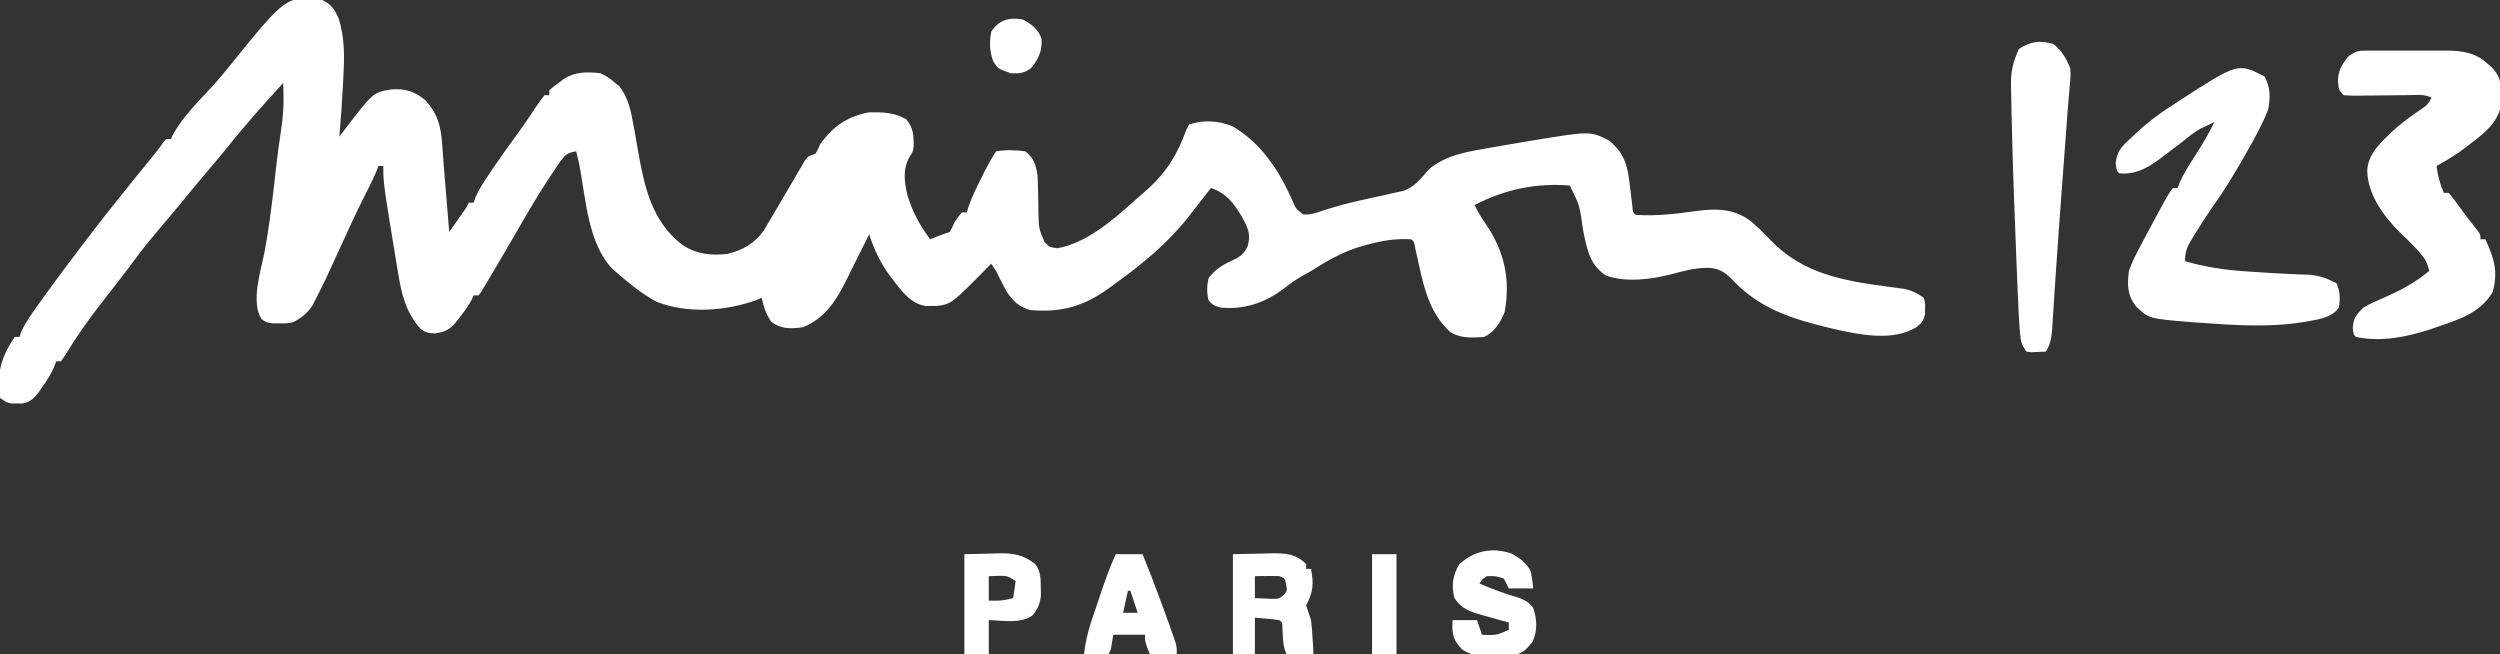
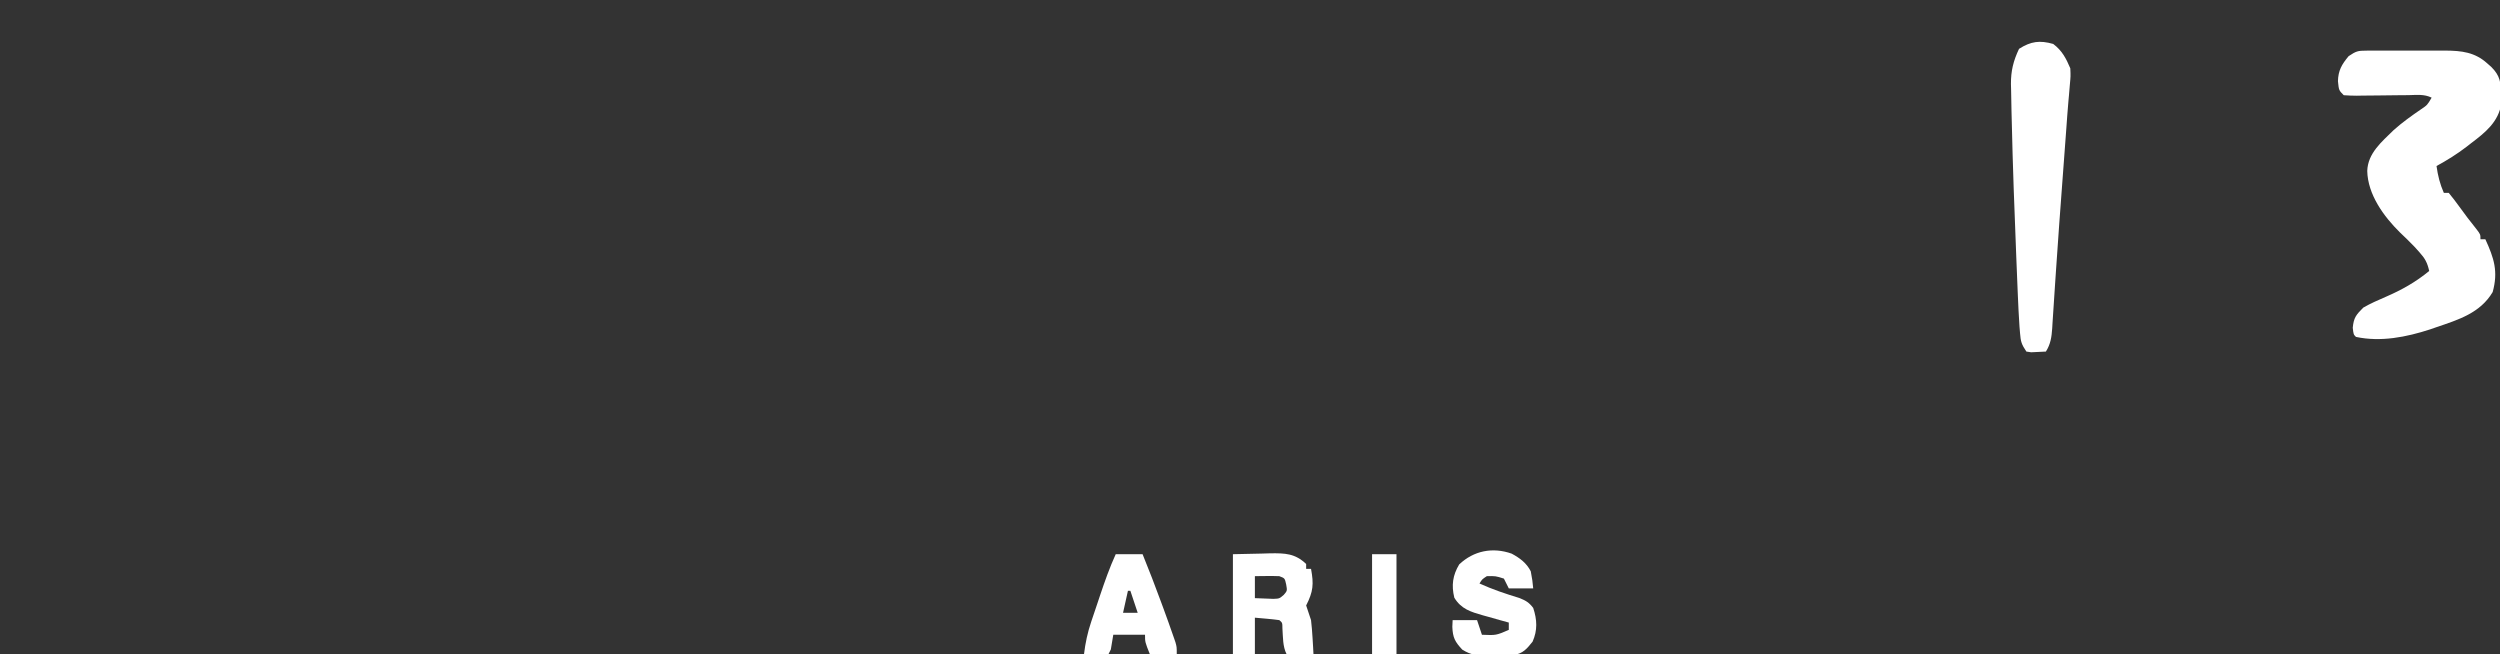
<svg xmlns="http://www.w3.org/2000/svg" version="1.1" width="1024" height="268">
  <rect width="100%" height="100%" fill="#333333" stroke="none" />
-   <path d="M0 0 C3.795 1.859 5.148 3.919 6.75 7.688 C9.258 15.62 9.09 23.524 8.625 31.75 C8.576 32.709 8.527 33.668 8.477 34.657 C8.102 41.781 7.63 48.894 7 56 C7.424 55.432 7.848 54.863 8.285 54.277 C20.728 37.897 20.728 37.897 28.25 36.617 C34.134 36.205 37.602 37.386 42.211 41.004 C47.415 46.81 48.644 51.879 49.125 59.438 C49.231 60.777 49.231 60.777 49.339 62.143 C49.491 64.067 49.635 65.991 49.773 67.915 C50.095 72.295 50.474 76.669 50.847 81.045 C51.243 85.696 51.622 90.348 52 95 C53.147 93.376 54.293 91.751 55.438 90.125 C56.076 89.22 56.714 88.315 57.371 87.383 C58.995 85.123 58.995 85.123 60 83 C60.66 83 61.32 83 62 83 C62.235 82.322 62.469 81.644 62.711 80.945 C64.3 77.314 66.404 74.14 68.625 70.875 C69.072 70.212 69.518 69.549 69.978 68.866 C73.209 64.095 76.551 59.416 79.98 54.785 C81.502 52.687 82.976 50.58 84.426 48.434 C84.834 47.832 85.242 47.23 85.662 46.61 C86.457 45.431 87.248 44.249 88.031 43.062 C88.971 41.673 89.98 40.331 91 39 C91.66 39 92.32 39 93 39 C93 38.34 93 37.68 93 37 C94.645 35.527 94.645 35.527 96.812 33.938 C97.874 33.147 97.874 33.147 98.957 32.34 C103.58 29.308 108.657 29.384 114 30 C117.438 31.812 117.438 31.812 120 34 C120.557 34.433 121.114 34.866 121.688 35.312 C125.222 39.857 126.464 45.414 127.43 50.973 C127.67 52.299 127.911 53.625 128.152 54.951 C128.514 56.995 128.871 59.039 129.224 61.084 C131.848 76.135 134.783 90.529 147.449 100.262 C153.127 104.131 159.307 104.749 166 104 C172.196 102.476 177.028 99.747 180.816 94.469 C181.393 93.489 181.969 92.509 182.562 91.5 C183.238 90.371 183.913 89.242 184.609 88.078 C185.906 85.873 187.196 83.664 188.486 81.455 C189.553 79.632 190.624 77.81 191.697 75.99 C192.765 74.179 193.825 72.362 194.875 70.541 C195.366 69.708 195.857 68.874 196.363 68.016 C197.017 66.891 197.017 66.891 197.685 65.743 C199 64 199 64 202 63 C203.065 61.13 203.065 61.13 204 59 C209.075 51.836 215.221 47.583 224 46 C229.548 45.934 234.343 46.025 239.188 48.875 C242.148 52.346 242.267 55.564 242.234 60.031 C242 62 242 62 240.5 64.375 C237.666 69.335 238.443 74.581 239.691 80 C241.762 86.791 244.72 92.351 249 98 C249.763 97.691 250.526 97.381 251.312 97.062 C253.188 96.321 255.087 95.638 257 95 C258.05 93.15 258.05 93.15 259 91 C260.5 88.75 260.5 88.75 262 87 C262.66 87 263.32 87 264 87 C264.371 85.768 264.371 85.768 264.75 84.512 C266.203 80.429 268.038 76.669 270 72.812 C270.356 72.102 270.712 71.391 271.078 70.658 C272.602 67.636 274.117 64.824 276 62 C280.039 61.294 283.949 61.409 288 62 C291.625 64.951 292.282 67.53 293 72 C293.098 73.853 293.154 75.708 293.176 77.562 C293.2 78.607 293.223 79.651 293.248 80.727 C293.291 82.909 293.322 85.091 293.342 87.273 C293.476 93.526 293.476 93.526 295.852 99.207 C297.947 101.233 297.947 101.233 301.062 101.688 C312.592 99.674 323.429 90.584 331.93 82.875 C333.432 81.515 334.962 80.185 336.508 78.875 C345.208 71.396 349.875 64.156 353.824 53.406 C354.406 52.215 354.406 52.215 355 51 C360.885 49.038 367.178 49.342 372.898 51.77 C384.558 58.596 391.801 69.673 397.161 81.68 C398.71 85.417 398.71 85.417 401.755 87.813 C404.792 88.066 406.933 87.266 409.812 86.277 C414.658 84.7 419.464 83.365 424.438 82.254 C425.681 81.974 426.925 81.693 428.207 81.404 C430.765 80.837 433.325 80.28 435.887 79.732 C437.12 79.451 438.354 79.169 439.625 78.879 C440.731 78.637 441.837 78.396 442.977 78.147 C447.602 76.393 450.042 73.122 453.188 69.438 C460.351 63.229 470.112 61.935 479.188 60.375 C480.383 60.163 481.578 59.952 482.81 59.734 C486.204 59.14 489.601 58.565 493 58 C493.814 57.863 494.627 57.726 495.465 57.584 C519.401 53.641 519.401 53.641 527.188 57.625 C533.826 63.23 534.762 68.47 535.688 76.812 C535.917 78.715 536.15 80.618 536.387 82.52 C536.482 83.356 536.577 84.192 536.675 85.054 C536.806 87 536.806 87 538 88 C546.31 88.578 554.338 87.63 562.551 86.457 C570.863 85.356 578.011 85.309 584.996 90.477 C587.772 92.846 590.366 95.323 592.859 97.988 C606.301 112.291 623.414 115.069 642.026 117.518 C643.112 117.668 644.198 117.818 645.316 117.973 C646.29 118.099 647.264 118.225 648.268 118.356 C651.336 119.079 653.447 120.162 656 122 C656.594 124.156 656.594 124.156 656.5 126.5 C656.49 127.273 656.479 128.047 656.469 128.844 C655.902 131.449 655.042 132.336 653 134 C643.13 140.126 628.869 136.945 618.292 134.552 C602.29 130.697 588.621 126.6 577.191 114.172 C574.011 111.02 571.475 109.713 567 109.688 C562.051 109.785 557.528 110.997 552.766 112.266 C544.463 114.47 534.026 115.801 525.816 112.859 C519.8 108.887 518.413 103.654 516.969 96.945 C516.773 95.973 516.577 95.001 516.375 94 C515.09 84.328 515.09 84.328 511 76 C497.257 74.844 484.162 77.603 472 84 C473.388 86.942 475.006 89.529 476.875 92.188 C484.291 103.23 486.69 114.628 484.312 127.812 C482.57 132.044 480.231 135.885 476 138 C471.131 138.411 466.244 138.638 462 136 C454.108 128.728 451.525 119.173 449.312 109 C448.895 107.124 448.475 105.249 448.051 103.375 C447.783 102.149 447.783 102.149 447.509 100.898 C447.171 99.004 447.171 99.004 446 98 C439.958 97.676 434.706 98.457 428.875 100 C428.05 100.217 427.224 100.434 426.374 100.658 C418.401 102.912 411.957 106.559 405 111 C403.787 111.692 402.571 112.378 401.352 113.059 C398.717 114.585 396.467 116.085 394.125 118 C386.33 123.99 377.808 126.89 368 126 C364.938 125.062 364.938 125.062 363 123 C362.267 119.857 362.322 117.15 363 114 C365.994 109.79 369.663 108.096 374.199 105.961 C376.593 104.684 377.76 103.407 379 101 C380.567 95.762 379.023 93.14 376.527 88.508 C373.128 82.926 370.274 79.204 364 77 C363.599 77.522 363.198 78.044 362.785 78.582 C360.868 81.064 358.935 83.532 357 86 C356.313 86.889 355.626 87.779 354.918 88.695 C346.334 99.553 336.188 107.938 325 116 C324.098 116.664 323.195 117.328 322.266 118.012 C311.916 125.492 302.806 128.11 290 127 C285.29 125.653 282.907 123.396 280.262 119.324 C278.743 116.588 277.368 113.814 276 111 C275.34 110.01 274.68 109.02 274 108 C273.273 108.744 273.273 108.744 272.531 109.504 C257.751 124.483 257.751 124.483 251.816 125.301 C251.073 125.305 250.329 125.309 249.562 125.312 C248.821 125.329 248.08 125.346 247.316 125.363 C241.34 124.426 238.031 120.105 234.5 115.562 C234.019 114.949 233.538 114.336 233.042 113.705 C228.858 108.182 226.186 102.594 224 96 C223.256 97.506 223.256 97.506 222.496 99.043 C220.708 102.652 218.898 106.25 217.082 109.845 C216.104 111.793 215.146 113.751 214.191 115.711 C210.145 123.728 205.575 130.473 197 134 C192.011 134.771 188.221 134.839 184 131.938 C181.689 128.543 180.86 125.987 180 122 C179.305 122.289 178.61 122.578 177.895 122.875 C165.332 127.461 149.383 128.604 136.773 123.527 C130.98 120.337 125.965 116.346 121 112 C120.348 111.434 119.695 110.868 119.023 110.285 C109.015 100.2 107.931 81.778 105.493 68.527 C105.064 66.327 104.568 64.167 104 62 C100.42 62.606 100.038 62.954 97.555 66 C96.648 67.324 95.756 68.658 94.875 70 C94.155 71.073 94.155 71.073 93.42 72.168 C88.746 79.218 84.466 86.486 80.256 93.819 C78.09 97.581 75.888 101.321 73.688 105.062 C73.291 105.74 72.895 106.418 72.486 107.117 C71.333 109.083 70.168 111.042 69 113 C68.56 113.75 68.12 114.5 67.667 115.273 C67.226 116.007 66.786 116.74 66.332 117.496 C65.933 118.167 65.535 118.838 65.124 119.529 C64.568 120.257 64.568 120.257 64 121 C63.34 121 62.68 121 62 121 C61.611 121.847 61.611 121.847 61.215 122.711 C59.875 125.236 58.317 127.369 56.562 129.625 C55.966 130.401 55.369 131.177 54.754 131.977 C52.037 135.111 50.315 135.953 46.188 136.562 C43.579 136.495 42.348 136.263 40.25 134.68 C34.236 127.974 32.46 120.47 31.062 111.812 C30.898 110.834 30.734 109.855 30.565 108.847 C25 75.063 25 75.063 25 68 C24.34 68 23.68 68 23 68 C22.611 69.027 22.611 69.027 22.215 70.074 C20.829 73.411 19.21 76.6 17.562 79.812 C14.01 86.809 10.735 93.914 7.5 101.062 C1.13 115.034 1.13 115.034 -2.312 121.75 C-2.886 122.879 -3.46 124.008 -4.051 125.172 C-6.355 128.516 -8.41 130.12 -12 132 C-14.887 132.496 -14.887 132.496 -17.688 132.438 C-19.085 132.436 -19.085 132.436 -20.512 132.434 C-23 132 -23 132 -24.805 130.805 C-29.389 123.883 -25.201 111.083 -23.709 103.503 C-21.761 93.344 -20.579 83.118 -19.396 72.849 C-19.318 72.178 -19.241 71.508 -19.161 70.818 C-18.932 68.834 -18.704 66.85 -18.475 64.866 C-18.007 61.053 -17.46 57.26 -16.891 53.461 C-16.207 48.78 -15.77 44.35 -15.875 39.625 C-15.893 38.545 -15.911 37.465 -15.93 36.352 C-15.953 35.576 -15.976 34.8 -16 34 C-23.829 42.569 -31.556 51.137 -38.77 60.234 C-41.738 63.915 -44.799 67.511 -47.862 71.112 C-51.524 75.421 -55.108 79.788 -58.676 84.176 C-61.311 87.378 -63.997 90.532 -66.688 93.688 C-70.063 97.657 -73.348 101.657 -76.426 105.863 C-78.493 108.669 -80.622 111.427 -82.75 114.188 C-83.389 115.019 -83.389 115.019 -84.041 115.867 C-86.221 118.702 -88.411 121.528 -90.621 124.34 C-95.828 130.99 -100.581 137.794 -105 145 C-105.66 145.99 -106.32 146.98 -107 148 C-107.66 148 -108.32 148 -109 148 C-109.259 148.718 -109.518 149.436 -109.785 150.176 C-111.06 153.14 -112.583 155.551 -114.438 158.188 C-115.034 159.047 -115.631 159.907 -116.246 160.793 C-118.179 163.225 -119.765 164.831 -122.938 165.266 C-123.618 165.26 -124.299 165.255 -125 165.25 C-125.681 165.255 -126.361 165.26 -127.062 165.266 C-129 165 -129 165 -132 163 C-133.474 152.884 -131.528 146.292 -126 138 C-125.34 138 -124.68 138 -124 138 C-123.781 137.336 -123.562 136.672 -123.336 135.988 C-121.562 132.021 -119.158 128.705 -116.625 125.188 C-116.094 124.443 -115.563 123.699 -115.016 122.933 C-109.47 115.194 -103.768 107.574 -98 100 C-97.323 99.11 -97.323 99.11 -96.632 98.202 C-90.133 89.676 -83.484 81.281 -76.719 72.965 C-76.137 72.25 -75.556 71.535 -74.956 70.798 C-73.798 69.375 -72.639 67.953 -71.479 66.532 C-70.943 65.874 -70.408 65.217 -69.855 64.539 C-69.352 63.922 -68.848 63.305 -68.33 62.669 C-67.256 61.321 -66.237 59.928 -65.238 58.523 C-64.83 58.021 -64.421 57.518 -64 57 C-63.34 57 -62.68 57 -62 57 C-61.754 56.446 -61.508 55.891 -61.254 55.32 C-57.062 47.564 -50.147 41 -44.238 34.52 C-41.972 31.968 -39.825 29.348 -37.688 26.688 C-14.672 -1.749 -14.672 -1.749 0 0 Z " fill="#FFFFFF" transform="translate(132,0)" />
  <path d="M0 0 C1.292 -0.009 1.292 -0.009 2.61 -0.019 C3.538 -0.015 4.466 -0.011 5.423 -0.007 C6.86 -0.01 6.86 -0.01 8.326 -0.013 C10.354 -0.014 12.383 -0.01 14.411 -0.002 C17.506 0.009 20.6 -0.002 23.694 -0.015 C25.666 -0.013 27.638 -0.011 29.61 -0.007 C30.532 -0.011 31.454 -0.015 32.404 -0.019 C38.974 0.028 44.402 0.632 49.466 5.196 C50.038 5.7 50.61 6.204 51.2 6.724 C54.807 10.377 55.062 13.031 55.153 18.009 C55.213 19.795 55.213 19.795 55.274 21.618 C54.111 29.201 48.711 33.521 42.841 37.946 C42.254 38.406 41.668 38.865 41.063 39.339 C37.127 42.371 33.076 44.878 28.716 47.259 C29.267 51.208 30.105 54.608 31.716 58.259 C32.376 58.259 33.036 58.259 33.716 58.259 C35.256 60.124 36.683 61.985 38.091 63.946 C41.457 68.557 41.457 68.557 45.005 73.028 C46.716 75.259 46.716 75.259 46.716 77.259 C47.376 77.259 48.036 77.259 48.716 77.259 C52.272 85.006 54.044 90.443 51.716 98.884 C46.635 107.457 37.767 110.191 28.716 113.259 C27.857 113.558 26.999 113.857 26.114 114.165 C16.342 117.348 5.913 119.416 -4.284 117.259 C-5.284 116.259 -5.284 116.259 -5.597 113.509 C-5.196 109.336 -4.239 108.231 -1.284 105.259 C1.693 103.535 4.808 102.181 7.966 100.821 C14.549 97.964 20.148 94.817 25.716 90.259 C24.966 86.862 24.006 85.103 21.653 82.509 C21.023 81.809 20.392 81.109 19.743 80.388 C17.791 78.338 15.768 76.395 13.716 74.446 C7.083 67.904 0.542 58.931 0.341 49.259 C0.602 41.987 6.231 37.389 11.13 32.571 C14.685 29.392 18.496 26.675 22.43 23.985 C24.93 22.294 24.93 22.294 26.716 19.259 C23.663 17.733 20.497 18.179 17.153 18.231 C15.619 18.244 14.085 18.256 12.552 18.269 C10.129 18.293 7.706 18.321 5.283 18.355 C2.948 18.385 0.613 18.403 -1.722 18.419 C-2.813 18.439 -2.813 18.439 -3.925 18.46 C-5.713 18.469 -7.5 18.372 -9.284 18.259 C-11.284 16.259 -11.284 16.259 -11.659 12.509 C-11.556 8.142 -10.096 5.633 -7.284 2.259 C-4.183 0.191 -3.513 0.007 0 0 Z " fill="#FFFFFF" transform="translate(969.284,20.741)" />
-   <path d="M0 0 C2.476 4.63 2.417 8.573 1.438 13.688 C-0.764 19.292 -3.585 24.463 -6.562 29.688 C-6.974 30.419 -7.386 31.151 -7.81 31.904 C-12.129 39.545 -16.623 46.954 -21.758 54.078 C-24.126 57.502 -26.327 61.012 -28.5 64.562 C-28.902 65.206 -29.305 65.849 -29.719 66.512 C-31.789 69.937 -32.562 71.584 -32.562 75.688 C-24.317 78.021 -16.417 79.283 -7.875 79.812 C-6.183 79.933 -6.183 79.933 -4.456 80.055 C0.579 80.405 5.614 80.709 10.656 80.926 C11.422 80.961 12.188 80.996 12.978 81.033 C14.968 81.118 16.958 81.183 18.949 81.246 C23.044 81.764 25.773 82.811 29.438 84.688 C30.995 87.803 31.002 91.292 30.438 94.688 C27.119 99.366 20.702 99.661 15.438 100.688 C1.666 102.859 -12.665 101.89 -26.5 100.875 C-27.529 100.805 -28.559 100.735 -29.62 100.663 C-47.45 99.223 -47.45 99.223 -52.688 94.125 C-56.264 89.476 -56.267 85.421 -55.562 79.688 C-54.246 75.852 -52.428 72.373 -50.5 68.812 C-50 67.855 -49.5 66.898 -48.985 65.912 C-47.535 63.156 -46.055 60.42 -44.562 57.688 C-44.174 56.969 -43.786 56.251 -43.387 55.512 C-39.502 48.367 -39.502 48.367 -37.562 45.688 C-36.903 45.688 -36.242 45.688 -35.562 45.688 C-35.334 45.026 -35.106 44.365 -34.871 43.684 C-33.165 39.776 -30.928 36.329 -28.625 32.75 C-25.68 28.158 -22.905 23.628 -20.562 18.688 C-21.795 19.263 -23.024 19.848 -24.25 20.438 C-24.934 20.762 -25.619 21.087 -26.324 21.422 C-28.992 22.931 -31.191 24.743 -33.562 26.688 C-36.021 28.591 -38.508 30.454 -41 32.312 C-41.964 33.047 -41.964 33.047 -42.947 33.797 C-48.116 37.638 -52.91 40.258 -59.562 39.688 C-60.562 38.688 -60.562 38.688 -60.992 35.531 C-60.417 30.382 -58.388 28.586 -54.688 25.188 C-53.796 24.337 -53.796 24.337 -52.887 23.47 C-48.109 18.997 -43.115 15.157 -37.562 11.688 C-36.556 11.021 -35.549 10.355 -34.512 9.668 C-10.892 -5.579 -10.892 -5.579 0 0 Z " fill="#FFFFFF" transform="translate(927.562,31.312)" />
  <path d="M0 0 C3.589 2.692 5.278 5.902 7 10 C7.14 13.194 7.14 13.194 6.805 16.789 C6.684 18.218 6.564 19.646 6.444 21.075 C6.372 21.859 6.3 22.643 6.226 23.45 C5.893 27.208 5.63 30.971 5.36 34.734 C4.876 41.466 4.364 48.197 3.858 54.927 C2.913 67.527 1.978 80.127 1.141 92.734 C1.009 94.686 0.877 96.637 0.746 98.588 C0.56 101.336 0.378 104.083 0.205 106.832 C0.047 109.328 -0.12 111.824 -0.289 114.32 C-0.353 115.41 -0.353 115.41 -0.418 116.522 C-0.671 120.11 -1.067 122.925 -3 126 C-4.279 126.062 -5.558 126.124 -6.875 126.188 C-7.954 126.24 -7.954 126.24 -9.055 126.293 C-9.697 126.196 -10.339 126.1 -11 126 C-13.025 122.962 -13.311 121.938 -13.594 118.455 C-13.667 117.564 -13.741 116.674 -13.816 115.756 C-14.106 111.412 -14.327 107.069 -14.5 102.719 C-14.54 101.759 -14.581 100.8 -14.622 99.811 C-14.751 96.708 -14.876 93.604 -15 90.5 C-15.043 89.436 -15.086 88.373 -15.131 87.277 C-15.893 68.521 -16.579 49.767 -17 31 C-17.029 29.901 -17.057 28.801 -17.087 27.668 C-17.159 24.737 -17.209 21.807 -17.25 18.875 C-17.271 18.07 -17.293 17.264 -17.315 16.435 C-17.347 10.993 -16.334 6.944 -14 2 C-9.14 -1.084 -5.526 -1.564 0 0 Z " fill="#FFFFFF" transform="translate(841,18)" />
  <path d="M0 0 C5.754 -0.124 5.754 -0.124 11.625 -0.25 C12.823 -0.286 14.022 -0.323 15.256 -0.36 C21.418 -0.425 25.419 -0.34 30 4 C30 4.66 30 5.32 30 6 C30.66 6 31.32 6 32 6 C33.151 12.238 32.929 15.269 30 21 C30.644 23.007 31.315 25.006 32 27 C32.278 29.451 32.486 31.912 32.625 34.375 C32.7 35.62 32.775 36.865 32.852 38.148 C32.901 39.089 32.95 40.03 33 41 C29.37 41 25.74 41 22 41 C20.353 37.706 20.546 34.07 20.281 30.434 C20.262 28.055 20.262 28.055 19 27 C17.318 26.767 15.629 26.587 13.938 26.438 C12.308 26.293 10.679 26.149 9 26 C9 30.95 9 35.9 9 41 C6.03 41 3.06 41 0 41 C0 27.47 0 13.94 0 0 Z M9 9 C9 11.97 9 14.94 9 18 C10.603 18.081 12.208 18.139 13.812 18.188 C14.706 18.222 15.599 18.257 16.52 18.293 C19.041 18.202 19.041 18.202 20.836 16.652 C22.277 14.977 22.277 14.977 21.812 12.375 C21.254 9.834 21.254 9.834 19 9 C17.293 8.93 15.583 8.916 13.875 8.938 C12.965 8.947 12.055 8.956 11.117 8.965 C10.069 8.982 10.069 8.982 9 9 Z " fill="#FFFFFF" transform="translate(505,227)" />
  <path d="M0 0 C3.381 1.816 6.081 3.818 7.84 7.238 C8.527 10.988 8.527 10.988 8.84 14.238 C5.54 14.238 2.24 14.238 -1.16 14.238 C-1.82 12.918 -2.48 11.598 -3.16 10.238 C-6.577 9.155 -6.577 9.155 -10.16 9.238 C-12.124 10.531 -12.124 10.531 -13.16 12.238 C-7.83 14.661 -2.433 16.47 3.168 18.176 C5.824 19.232 7.115 19.998 8.84 22.238 C10.448 27.063 10.645 31.428 8.59 36.051 C6.236 38.993 4.622 40.983 0.722 41.542 C-1.891 41.679 -4.481 41.696 -7.098 41.676 C-8.439 41.706 -8.439 41.706 -9.807 41.736 C-14.098 41.733 -16.503 41.65 -20.207 39.328 C-23.194 36.132 -24.115 34.407 -24.285 29.988 C-24.244 29.081 -24.203 28.173 -24.16 27.238 C-20.86 27.238 -17.56 27.238 -14.16 27.238 C-13.5 29.218 -12.84 31.198 -12.16 33.238 C-6.363 33.483 -6.363 33.483 -1.16 31.238 C-1.16 30.248 -1.16 29.258 -1.16 28.238 C-2.931 27.749 -2.931 27.749 -4.738 27.25 C-6.296 26.809 -7.853 26.368 -9.41 25.926 C-10.576 25.606 -10.576 25.606 -11.766 25.279 C-16.728 23.859 -20.69 22.688 -23.473 18.051 C-24.706 13.005 -24.146 8.882 -21.473 4.426 C-15.537 -1.189 -7.799 -2.75 0 0 Z " fill="#FFFFFF" transform="translate(619.16,226.762)" />
-   <path d="M0 0 C3.63 0 7.26 0 11 0 C13.653 6.474 16.14 13 18.562 19.562 C18.855 20.353 19.148 21.144 19.449 21.958 C20.908 25.927 22.337 29.905 23.715 33.902 C24.086 34.975 24.086 34.975 24.465 36.07 C25 38 25 38 25 41 C21.37 41 17.74 41 14 41 C12 36 12 36 12 33 C7.71 33 3.42 33 -1 33 C-1.33 34.98 -1.66 36.96 -2 39 C-2.33 39.66 -2.66 40.32 -3 41 C-6.3 41 -9.6 41 -13 41 C-12.433 36.339 -11.534 32.105 -10.039 27.656 C-9.65 26.492 -9.26 25.328 -8.859 24.129 C-8.248 22.333 -8.248 22.333 -7.625 20.5 C-7.225 19.302 -6.826 18.105 -6.414 16.871 C-4.485 11.14 -2.509 5.504 0 0 Z M5 15 C4.34 17.97 3.68 20.94 3 24 C4.98 24 6.96 24 9 24 C8.01 21.03 7.02 18.06 6 15 C5.67 15 5.34 15 5 15 Z " fill="#FFFFFF" transform="translate(457,227)" />
-   <path d="M0 0 C3.486 -0.083 6.971 -0.165 10.562 -0.25 C11.647 -0.286 12.732 -0.323 13.85 -0.36 C20.124 -0.432 23.97 0.138 29 4 C31.349 7.113 31.298 10.108 31.312 13.938 C31.329 14.957 31.346 15.977 31.363 17.027 C30.944 20.458 30.102 22.271 28 25 C23.136 28.659 15.678 27.105 10 27 C10 31.62 10 36.24 10 41 C6.7 41 3.4 41 0 41 C0 27.47 0 13.94 0 0 Z M10 9 C10 12.3 10 15.6 10 19 C15.083 19.113 15.083 19.113 20 18 C20.33 15.69 20.66 13.38 21 11 C17.911 8.941 17.291 8.761 13.812 8.875 C12.554 8.916 11.296 8.957 10 9 Z " fill="#FFFFFF" transform="translate(395,227)" />
+   <path d="M0 0 C3.63 0 7.26 0 11 0 C13.653 6.474 16.14 13 18.562 19.562 C18.855 20.353 19.148 21.144 19.449 21.958 C20.908 25.927 22.337 29.905 23.715 33.902 C24.086 34.975 24.086 34.975 24.465 36.07 C25 38 25 38 25 41 C21.37 41 17.74 41 14 41 C12 36 12 36 12 33 C7.71 33 3.42 33 -1 33 C-1.33 34.98 -1.66 36.96 -2 39 C-2.33 39.66 -2.66 40.32 -3 41 C-6.3 41 -9.6 41 -13 41 C-12.433 36.339 -11.534 32.105 -10.039 27.656 C-8.248 22.333 -8.248 22.333 -7.625 20.5 C-7.225 19.302 -6.826 18.105 -6.414 16.871 C-4.485 11.14 -2.509 5.504 0 0 Z M5 15 C4.34 17.97 3.68 20.94 3 24 C4.98 24 6.96 24 9 24 C8.01 21.03 7.02 18.06 6 15 C5.67 15 5.34 15 5 15 Z " fill="#FFFFFF" transform="translate(457,227)" />
  <path d="M0 0 C3.3 0 6.6 0 10 0 C10 13.53 10 27.06 10 41 C6.7 41 3.4 41 0 41 C0 27.47 0 13.94 0 0 Z " fill="#FFFFFF" transform="translate(562,227)" />
-   <path d="M0 0 C3.514 1.887 6.374 4.027 7.613 7.934 C7.931 12.591 6.465 16.052 3.555 19.645 C0.814 22.034 -1.457 22.124 -5 22 C-10.309 20.097 -10.309 20.097 -12.137 17.195 C-13.716 13.179 -13.771 9.223 -13 5 C-9.977 0.147 -5.417 -1.045 0 0 Z " fill="#FFFFFF" transform="translate(419,8)" />
</svg>